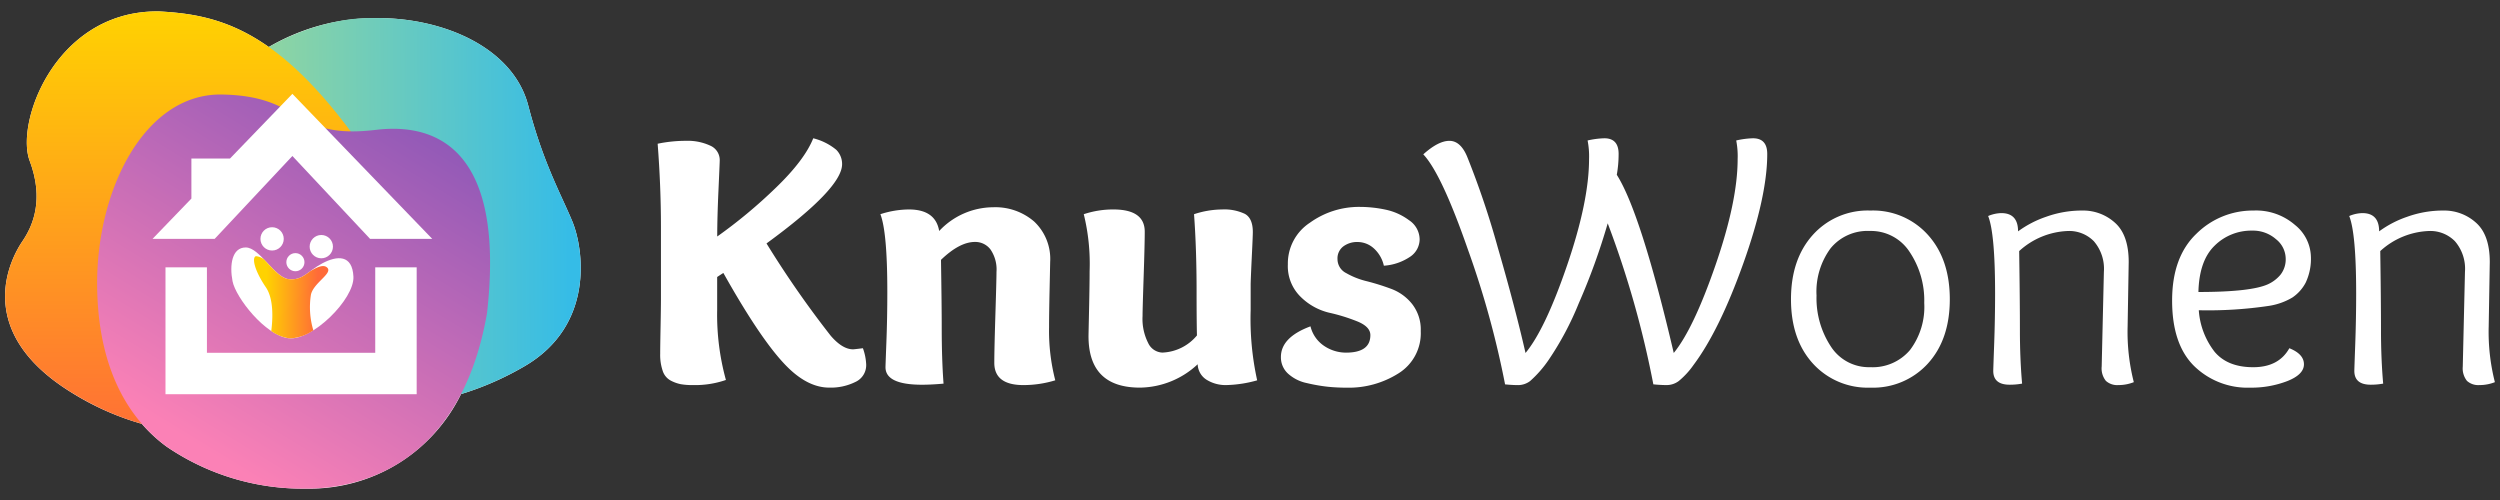
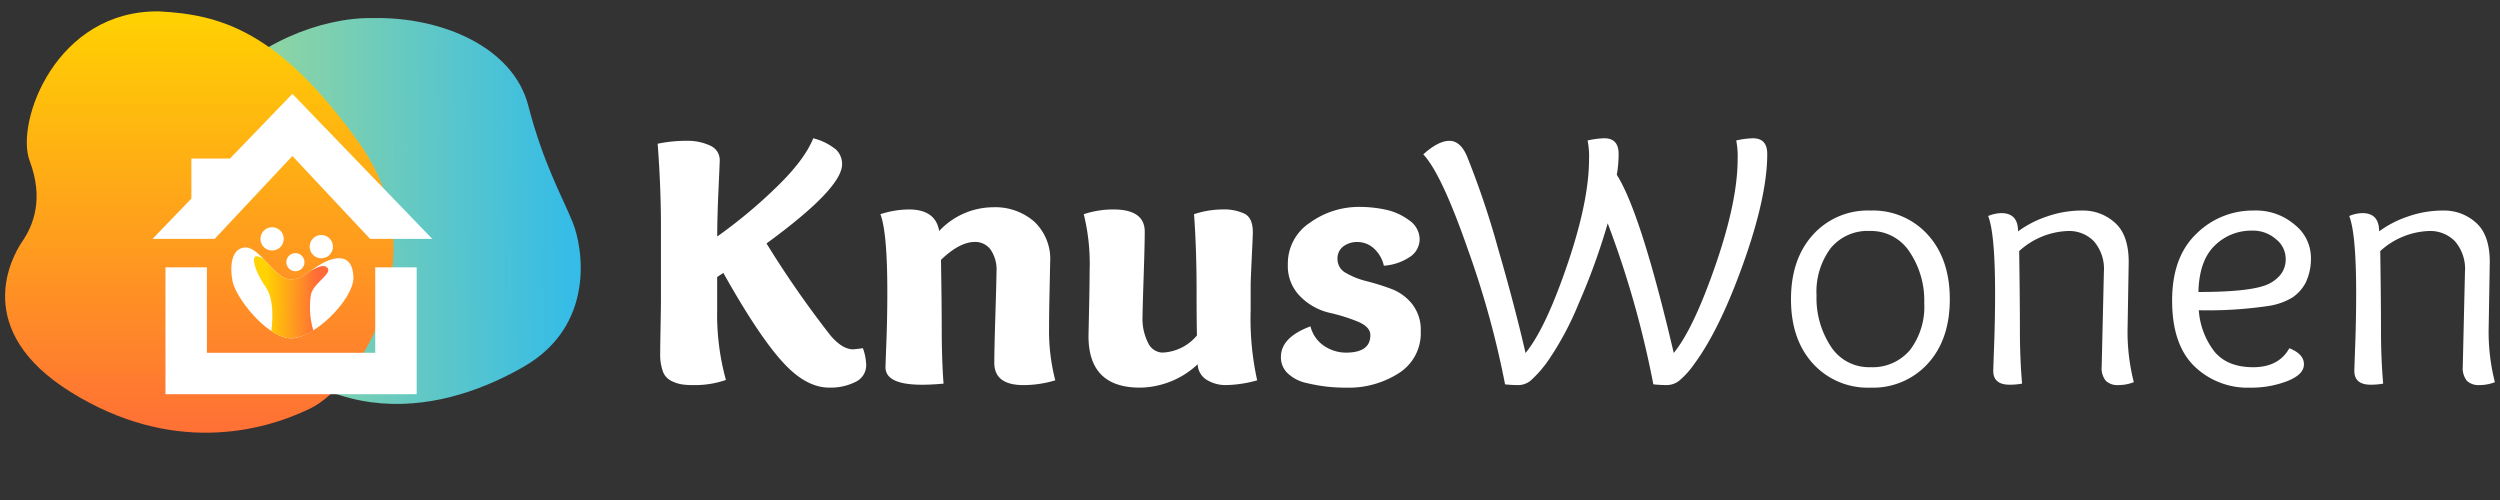
<svg xmlns="http://www.w3.org/2000/svg" xmlns:xlink="http://www.w3.org/1999/xlink" width="400" height="80">
  <rect width="100%" height="100%" fill="#333333" stroke="none" />
  <defs>
    <linearGradient id="c" x1=".952" y1=".464" x2="0" y2=".47" gradientUnits="objectBoundingBox">
      <stop offset="0" stop-color="#35bce7" />
      <stop offset="1" stop-color="#bfe27d" />
    </linearGradient>
    <linearGradient id="a" x1=".5" x2=".5" y2="1" gradientUnits="objectBoundingBox">
      <stop offset="0" stop-color="#ffd201" />
      <stop offset="1" stop-color="#ff6b38" />
    </linearGradient>
    <linearGradient id="d" x1=".878" y1=".108" x2=".344" y2=".951" gradientUnits="objectBoundingBox">
      <stop offset="0" stop-color="#8f58b7" />
      <stop offset="1" stop-color="#fb81b6" />
    </linearGradient>
    <linearGradient id="e" x1=".178" y1=".616" x2=".808" y2=".62" xlink:href="#a" />
    <clipPath id="b">
      <path d="M0 0h400v80H0z" />
    </clipPath>
  </defs>
  <g data-name="Artboard – 1" clip-path="url(#b)">
    <g transform="translate(.813 1.82)">
-       <path data-name="Path 13" d="M25.827 69.631A23.957 23.957 0 0 1 21.888 66a44.028 44.028 0 0 1-11.346-5.067c-15.991-9.918-9.5-21.619-7.785-24.125s3.5-6.713 1.175-12.9S8.152-.234 24.662.008c5.675.3 11.27 1.279 17.532 5.692a33.765 33.765 0 0 1 16.778-4.625c11.036-.185 22.321 4.7 24.734 13.989s5.349 14.387 7.086 18.624 3.63 16.543-7.73 23.122a47.771 47.771 0 0 1-10.107 4.426 26.975 26.975 0 0 1-24.723 15.128h-.21a38.707 38.707 0 0 1-22.195-6.733Z" fill="#fff" />
      <path data-name="Path 3" d="M318.125 273.725c11.036-.185 22.321 4.7 24.734 13.989s5.349 14.387 7.086 18.624 3.63 16.542-7.73 23.122-32.823 13.249-49.709-12.149C275.3 291.428 301 273.4 318.125 273.725Z" transform="translate(-259.153 -272.656)" fill="url(#c)" style="mix-blend-mode:multiply;isolation:isolate" />
      <path data-name="Path 2" d="M244.713 271.154c9.667.515 19.1 2.988 31.993 21.06s.106 38.651-7.875 42.5-22.247 7.286-38.238-2.634-9.5-21.619-7.785-24.125 3.5-6.713 1.174-12.9 4.218-24.141 20.731-23.901Z" transform="translate(-220.051 -271.151)" fill="url(#a)" style="mix-blend-mode:multiply;isolation:isolate" />
-       <path data-name="Path 1" d="M289.1 366.313c7.382.015 24.5-2.879 28.879-28.077 2.936-26.074-7.944-30.407-17.525-29.353-14.024 1.756-11.44-5.512-25.209-5.626-12.136.045-19.823 15.34-19.647 30.725s6.787 22.441 11.1 25.6a38.738 38.738 0 0 0 22.402 6.731Z" transform="translate(-240.868 -289.955)" fill="url(#d)" style="mix-blend-mode:multiply;isolation:isolate" />
      <path data-name="Path 10" d="M60.883 61.254H25.666v-20.3h6.629v13.673h26.931V40.954h6.629v20.3Z" fill="#fff" />
      <path data-name="Path 12" d="M58.395 36.396 45.968 23.139l-12.43 13.257h-9.943l6.215-6.445v-6.4h6.17l9.988-10.355 22.373 23.2Z" fill="#fff" />
      <path data-name="Path 5" d="M45.371 52.298c3.766.447 10.528-6.26 10.365-9.841s-2.614-3.392-4.962-2.153-3.126 2.8-5.4 2.538-4.64-5.066-6.864-5.069-2.618 2.826-2.115 5.409 5.209 8.668 8.976 9.116Z" fill="#fff" />
      <circle data-name="Ellipse 1" cx="1.864" cy="1.864" r="1.864" transform="translate(40.859 34.536)" fill="#fff" />
      <circle data-name="Ellipse 3" cx="1.864" cy="1.864" r="1.864" transform="translate(48.731 35.779)" fill="#fff" />
      <circle data-name="Ellipse 2" cx="1.45" cy="1.45" r="1.45" transform="translate(45.002 38.679)" fill="#fff" />
      <path data-name="Path 11" d="M49.643 473.98a6.608 6.608 0 0 1-2.781-1.155c.26-2.038.386-5.149-.856-6.987-1.964-2.9-2.231-4.813-1.594-4.984a2.335 2.335 0 0 1 1.305.535c1.309 1.368 2.631 2.985 3.925 3.134 1.527.176 2.381-.468 3.485-1.285 1.006-.586 2.083-1.137 2.684-.557.95.917-2.158 2.394-2.6 4.315a12.874 12.874 0 0 0 .384 5.721A7.189 7.189 0 0 1 50.014 474a3.142 3.142 0 0 1-.371-.02Z" transform="translate(-4.273 -421.682)" fill="url(#e)" />
    </g>
    <path data-name="Path 63" d="M105.751 47.942V36.258q0-6.426-.526-13.261a22.348 22.348 0 0 1 4.615-.467 8.5 8.5 0 0 1 3.768.759 2.511 2.511 0 0 1 1.548 2.4q0 .292-.2 4.732t-.2 7.419a79.64 79.64 0 0 0 9.347-7.77q4.615-4.44 6.017-7.945a9.3 9.3 0 0 1 3.68 1.84 3.2 3.2 0 0 1 .935 2.308q0 3.856-12.093 12.677a159.392 159.392 0 0 0 10.282 14.78q1.869 2.161 3.564 2.161.175 0 1.577-.175a8.65 8.65 0 0 1 .526 2.629 2.951 2.951 0 0 1-1.729 2.769 8.883 8.883 0 0 1-4.177.905q-3.213 0-6.368-2.979-4.155-3.913-10.577-15.363-.117.058-.993.643v5.258a39.348 39.348 0 0 0 1.4 11.216 15.1 15.1 0 0 1-5.316.818 10.5 10.5 0 0 1-1.928-.146 5.988 5.988 0 0 1-1.607-.584 2.686 2.686 0 0 1-1.256-1.519 7.95 7.95 0 0 1-.409-2.775q0-1.11.058-4.177t.062-4.469Zm35.111-13.67a15.08 15.08 0 0 1 4.557-.759q4.265 0 4.849 3.447a11.912 11.912 0 0 1 8.646-3.8 9.5 9.5 0 0 1 6.543 2.278 8.209 8.209 0 0 1 2.57 6.484q0 .117-.088 4.206t-.088 6.192a31.661 31.661 0 0 0 .993 8.529 17.474 17.474 0 0 1-5.082.765q-4.673 0-4.673-3.564 0-2.1.175-7.74t.175-6.806a5.65 5.65 0 0 0-.964-3.593 3.044 3.044 0 0 0-2.483-1.2q-2.454 0-5.433 2.863.117 7.478.117 10.807 0 5.141.292 9-1.928.175-3.447.175-5.842 0-5.842-2.8 0-.234.146-4.089t.146-8q-.001-9.532-1.109-12.395Zm60.288 26.58a19.621 19.621 0 0 1-4.907.759 5.753 5.753 0 0 1-3.184-.847 3.047 3.047 0 0 1-1.431-2.483 13.748 13.748 0 0 1-9.23 3.739q-8.236.001-8.236-8.236 0-.175.088-4.265t.088-6.134a33.147 33.147 0 0 0-.935-9.113 14.865 14.865 0 0 1 4.732-.759q5.024 0 5.024 3.564 0 1.928-.175 7.185t-.175 6.309a8.507 8.507 0 0 0 .905 4.323 2.62 2.62 0 0 0 2.248 1.52 7.554 7.554 0 0 0 5.55-2.746q-.058-2.278-.058-7.069 0-6.777-.409-12.326a14.533 14.533 0 0 1 4.5-.759 7.663 7.663 0 0 1 3.622.7q1.285.7 1.285 2.921 0 .584-.146 3.564t-.2 4.673v4.206a45.63 45.63 0 0 0 1.042 11.274Zm20.269-18.338a5.291 5.291 0 0 0-1.636-2.8 3.881 3.881 0 0 0-2.57-.993 3.689 3.689 0 0 0-2.278.7 2.4 2.4 0 0 0-.935 2.045 2.49 2.49 0 0 0 1.373 2.22 12.5 12.5 0 0 0 3.33 1.314 37.755 37.755 0 0 1 3.914 1.227 7.692 7.692 0 0 1 3.33 2.424 6.646 6.646 0 0 1 1.373 4.323 7.554 7.554 0 0 1-3.534 6.747 14.883 14.883 0 0 1-8.325 2.308q-1.519 0-2.979-.146a27.216 27.216 0 0 1-3.359-.584 6.4 6.4 0 0 1-3.038-1.519 3.52 3.52 0 0 1-1.139-2.658q0-3.155 4.732-4.907a5.256 5.256 0 0 0 2.22 3.155 6.273 6.273 0 0 0 3.447 1.052q3.914 0 3.914-2.8 0-1.344-2.074-2.191a28.724 28.724 0 0 0-4.527-1.4 9.671 9.671 0 0 1-4.527-2.512 6.849 6.849 0 0 1-2.074-5.228 7.794 7.794 0 0 1 3.534-6.66 13.432 13.432 0 0 1 7.971-2.527 19.879 19.879 0 0 1 4.118.438 9.578 9.578 0 0 1 3.768 1.694 3.717 3.717 0 0 1 1.694 3.067 3.383 3.383 0 0 1-1.431 2.716 8.539 8.539 0 0 1-4.292 1.495Zm56.374-20.038a13.355 13.355 0 0 1 2.687-.351q2.278 0 2.278 2.512 0 6.777-3.826 17.5t-7.97 16.262a12.8 12.8 0 0 1-2.366 2.57 3.231 3.231 0 0 1-1.9.643q-.993 0-2.161-.117a155.489 155.489 0 0 0-7.3-25.763 103.316 103.316 0 0 1-4.644 12.823 48.423 48.423 0 0 1-4.829 9.059 18.268 18.268 0 0 1-2.95 3.359 3.191 3.191 0 0 1-1.869.643q-.964 0-2.132-.117a146.212 146.212 0 0 0-5.929-21.527q-4.235-12.18-7.156-15.276 2.4-2.161 4.177-2.161t2.833 2.512a136.457 136.457 0 0 1 4.907 14.546q2.746 9.464 4.44 16.883 3.155-3.8 6.66-14.05t3.505-16.971a13.071 13.071 0 0 0-.234-2.979 13.355 13.355 0 0 1 2.687-.351q2.278 0 2.278 2.512a18.906 18.906 0 0 1-.292 3.33q3.856 6.076 9.113 28.508 3.155-3.856 6.689-14.079t3.534-16.941a13.07 13.07 0 0 0-.23-2.983Zm34.175 25.408q0 6.426-3.505 10.282a11.846 11.846 0 0 1-9.2 3.856 11.846 11.846 0 0 1-9.2-3.856q-3.505-3.856-3.505-10.282t3.504-10.311a11.8 11.8 0 0 1 9.2-3.885 11.8 11.8 0 0 1 9.2 3.885q3.506 3.885 3.506 10.311Zm-12.735 10.865a7.818 7.818 0 0 0 6.368-2.746 11.453 11.453 0 0 0 2.278-7.536 13.915 13.915 0 0 0-2.337-8.153 7.36 7.36 0 0 0-6.368-3.359 7.632 7.632 0 0 0-6.28 2.775 11.677 11.677 0 0 0-2.249 7.565 14.036 14.036 0 0 0 2.278 8.12 7.233 7.233 0 0 0 6.31 3.334Zm37.037-.117.351-15.13a6.74 6.74 0 0 0-1.607-4.907 5.523 5.523 0 0 0-4.118-1.636 12.2 12.2 0 0 0-7.828 3.213q.117 7.945.117 12.589t.351 8.617a10.771 10.771 0 0 1-1.986.175q-2.629 0-2.629-2.22 0-.234.146-4.294t.146-8.091q0-9.581-1.11-12.385a5.74 5.74 0 0 1 2.1-.467q2.687 0 2.687 2.921a16.722 16.722 0 0 1 4.5-2.337 16.871 16.871 0 0 1 5.783-.993 7.583 7.583 0 0 1 5.228 1.957q2.191 1.957 2.191 6.28l-.175 10.4a32.578 32.578 0 0 0 .993 8.821 6.622 6.622 0 0 1-2.483.467 2.694 2.694 0 0 1-1.986-.672 3.2 3.2 0 0 1-.671-2.307Zm24.3-24.945a9.482 9.482 0 0 1 6.63 2.308 6.717 6.717 0 0 1 2.541 4.995 8.961 8.961 0 0 1-.818 4.206 6.538 6.538 0 0 1-2.132 2.4 10.377 10.377 0 0 1-3.768 1.344 65.994 65.994 0 0 1-11.216.7 12.153 12.153 0 0 0 2.541 6.66q2.074 2.454 6.163 2.454t5.783-3.038q2.337.935 2.337 2.57t-2.658 2.687a16 16 0 0 1-5.929 1.052 12.235 12.235 0 0 1-9-3.476q-3.505-3.476-3.505-10.457t3.885-10.691a12.8 12.8 0 0 1 9.148-3.713Zm-.234 3.213a8.313 8.313 0 0 0-5.988 2.4q-2.483 2.4-2.6 7.419 8.354 0 11.1-1.227a5.691 5.691 0 0 0 2.015-1.519 3.958 3.958 0 0 0 .847-2.658 4.019 4.019 0 0 0-1.548-3.041 5.558 5.558 0 0 0-3.824-1.373Zm33.707 21.732.351-15.13a6.74 6.74 0 0 0-1.607-4.907 5.523 5.523 0 0 0-4.118-1.636 12.2 12.2 0 0 0-7.828 3.213q.117 7.945.117 12.589t.35 8.617a10.77 10.77 0 0 1-1.986.175q-2.629 0-2.629-2.22 0-.234.146-4.294t.146-8.091q0-9.581-1.11-12.385a5.74 5.74 0 0 1 2.1-.467q2.687 0 2.687 2.921a16.722 16.722 0 0 1 4.5-2.337 16.871 16.871 0 0 1 5.783-.993 7.583 7.583 0 0 1 5.228 1.957q2.191 1.957 2.191 6.28l-.175 10.4a32.578 32.578 0 0 0 .993 8.821 6.622 6.622 0 0 1-2.483.467 2.694 2.694 0 0 1-1.986-.672 3.2 3.2 0 0 1-.667-2.307Z" fill="#ffffff" />
  </g>
</svg>